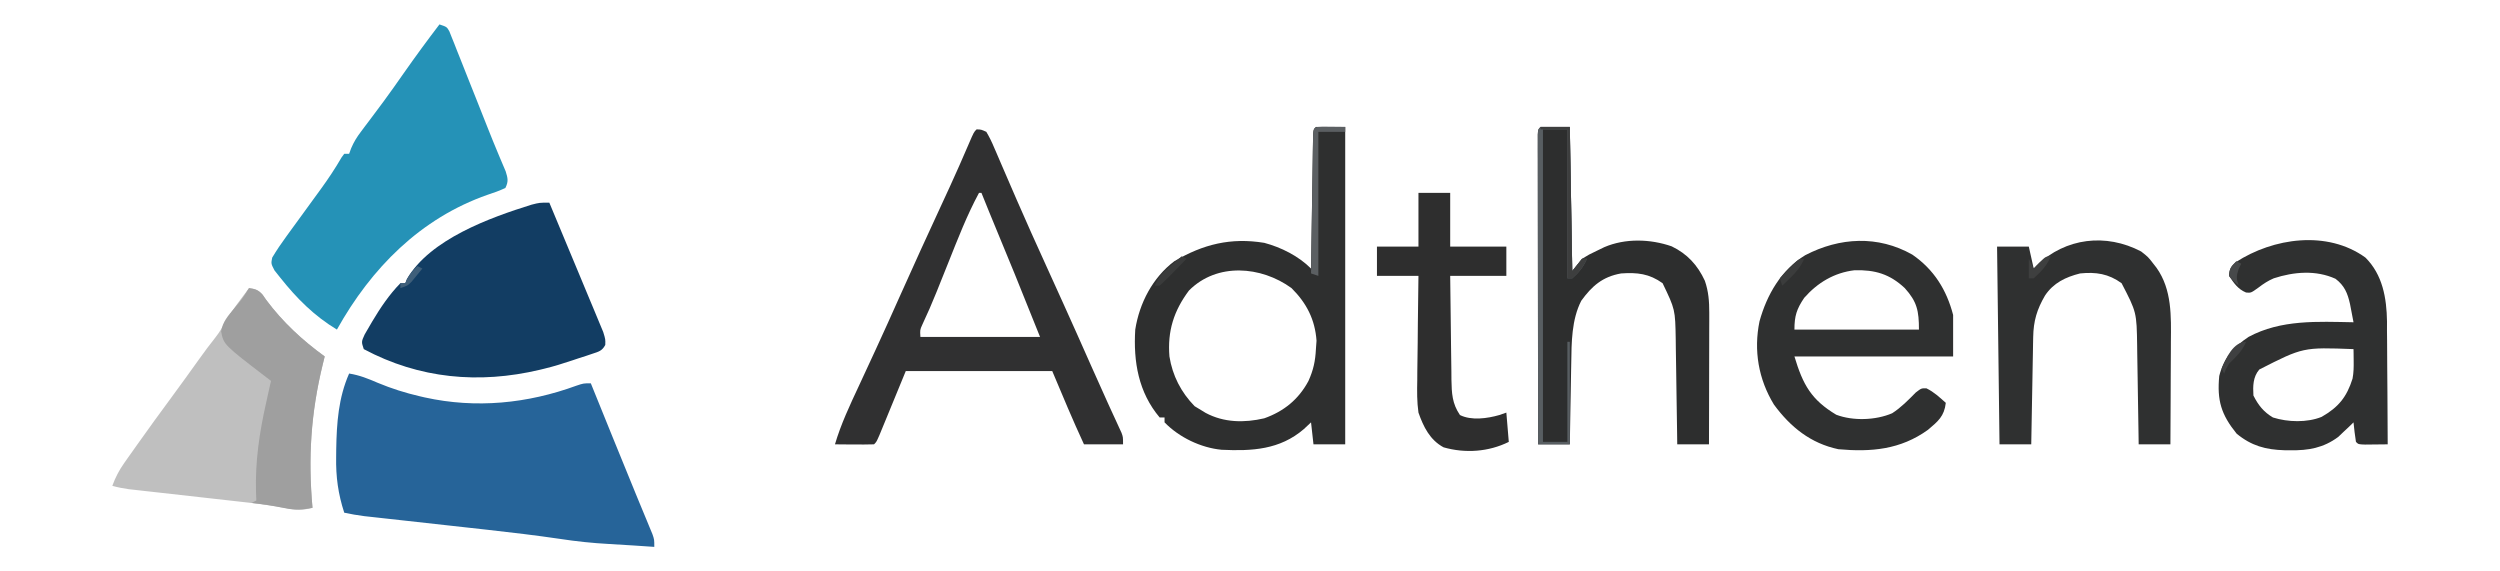
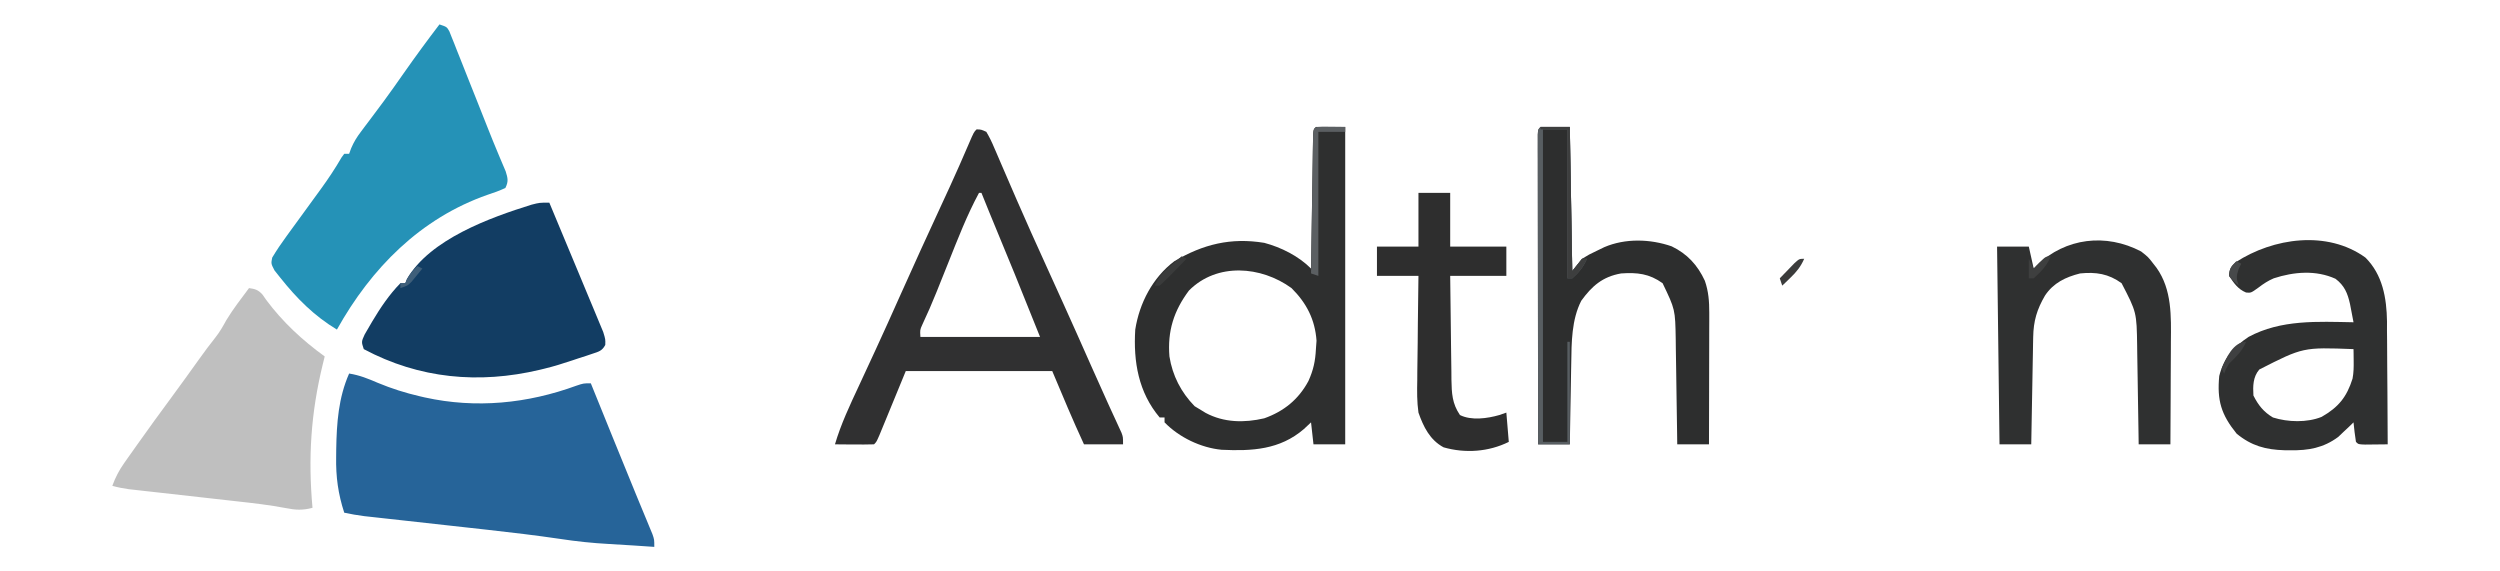
<svg xmlns="http://www.w3.org/2000/svg" version="1.1" width="1024" height="234">
  <path d="M0 0 C4.243 0.662 7.816 2.116 11.75 3.812 C17.384 6.155 22.993 7.934 28.938 9.312 C29.622 9.471 30.307 9.63 31.013 9.794 C51.943 14.408 73.031 12.312 93.059 4.988 C96 4 96 4 99 4 C99.397 4.979 99.794 5.959 100.202 6.968 C101.394 9.909 102.585 12.849 103.777 15.79 C105.139 19.151 106.501 22.513 107.862 25.875 C111.036 33.713 114.217 41.547 117.445 49.363 C117.96 50.613 118.475 51.862 118.989 53.112 C119.938 55.413 120.891 57.713 121.849 60.011 C122.269 61.031 122.689 62.051 123.121 63.102 C123.486 63.982 123.852 64.861 124.228 65.768 C125 68 125 68 125 71 C118.438 70.562 118.438 70.562 116.374 70.421 C113.05 70.196 109.729 69.986 106.402 69.816 C99.615 69.448 93.002 68.748 86.289 67.719 C76.414 66.26 66.513 65.1 56.594 63.992 C55.823 63.906 55.053 63.82 54.259 63.731 C49.485 63.199 44.711 62.67 39.937 62.144 C33.478 61.431 27.02 60.715 20.562 59.996 C18.326 59.747 16.089 59.501 13.853 59.256 C12.486 59.104 11.119 58.952 9.752 58.8 C8.565 58.669 7.378 58.539 6.155 58.404 C3.398 58.051 0.715 57.588 -2 57 C-4.508 49.262 -5.456 42.304 -5.312 34.188 C-5.302 33.14 -5.291 32.093 -5.281 31.014 C-5.097 20.253 -4.385 9.965 0 0 Z " fill="#266499" transform="translate(143,153)" />
  <path d="M0 0 C3 1 3 1 4.042 2.804 C4.354 3.591 4.667 4.379 4.99 5.19 C5.35 6.082 5.711 6.975 6.083 7.894 C6.655 9.358 6.655 9.358 7.238 10.852 C7.642 11.858 8.045 12.864 8.46 13.901 C9.755 17.138 11.034 20.381 12.312 23.625 C13.162 25.758 14.013 27.891 14.865 30.023 C16.509 34.141 18.142 38.263 19.768 42.388 C21.136 45.851 22.532 49.298 23.978 52.729 C24.268 53.424 24.557 54.118 24.856 54.834 C25.604 56.621 26.364 58.403 27.126 60.185 C28.017 63.054 28.326 64.316 27 67 C24.579 68.108 22.334 68.95 19.812 69.75 C-7.745 79.347 -27.993 99.882 -42 125 C-51.325 119.379 -58.449 112.228 -65.188 103.75 C-65.965 102.775 -66.742 101.801 -67.543 100.797 C-69 98 -69 98 -68.508 95.527 C-66.707 92.509 -64.77 89.639 -62.688 86.812 C-62.041 85.921 -62.041 85.921 -61.382 85.011 C-59.926 83.004 -58.463 81.002 -57 79 C-55.296 76.661 -53.595 74.321 -51.896 71.979 C-50.785 70.449 -49.672 68.92 -48.555 67.394 C-45.501 63.19 -42.677 58.945 -40.072 54.447 C-39.718 53.969 -39.364 53.492 -39 53 C-38.34 53 -37.68 53 -37 53 C-36.593 51.888 -36.593 51.888 -36.177 50.753 C-35.061 48.144 -33.867 46.207 -32.164 43.953 C-31.6 43.199 -31.037 42.445 -30.456 41.668 C-29.852 40.87 -29.247 40.072 -28.625 39.25 C-27.351 37.547 -26.079 35.842 -24.809 34.137 C-24.169 33.279 -23.53 32.421 -22.871 31.537 C-20.082 27.755 -17.38 23.913 -14.688 20.062 C-9.928 13.267 -5.033 6.596 0 0 Z " fill="#2592B7" transform="translate(180,10)" />
  <path d="M0 0 C2.816 6.709 5.612 13.425 8.398 20.146 C9.515 22.838 10.639 25.526 11.766 28.213 C13.286 31.838 14.794 35.468 16.296 39.102 C16.89 40.532 17.487 41.961 18.089 43.389 C18.938 45.406 19.773 47.429 20.605 49.453 C21.335 51.204 21.335 51.204 22.079 52.989 C23 56 23 56 22.92 58.291 C21.606 60.731 20.273 61.029 17.668 61.887 C16.787 62.185 15.906 62.484 14.998 62.791 C14.071 63.087 13.143 63.383 12.188 63.688 C10.814 64.149 10.814 64.149 9.412 64.619 C5.632 65.877 1.876 67.074 -2 68 C-2.652 68.159 -3.304 68.317 -3.976 68.481 C-28.745 74.343 -53.224 72.164 -76 60 C-77 57 -77 57 -75.629 53.996 C-74.953 52.802 -74.264 51.616 -73.562 50.438 C-73.201 49.819 -72.84 49.201 -72.468 48.564 C-69.16 43.027 -65.532 37.617 -61 33 C-60.34 33 -59.68 33 -59 33 C-58.785 32.446 -58.569 31.891 -58.348 31.32 C-48.851 14.969 -24.267 6.134 -7.289 0.844 C-4 0 -4 0 0 0 Z " fill="#123D63" transform="translate(225,83)" />
  <path d="M0 0 C2.583 0.368 3.749 0.725 5.535 2.68 C6.039 3.404 6.543 4.129 7.062 4.875 C13.757 13.877 21.929 21.438 31 28 C30.734 29.076 30.469 30.153 30.195 31.262 C25.332 51.227 24.16 69.558 26 90 C22.088 91.057 19.06 90.931 15.162 90.129 C8.384 88.834 1.579 88.066 -5.277 87.309 C-6.62 87.157 -7.962 87.006 -9.304 86.854 C-12.802 86.458 -16.301 86.066 -19.799 85.676 C-25.422 85.049 -31.044 84.418 -36.666 83.782 C-38.62 83.562 -40.574 83.346 -42.529 83.129 C-43.714 82.996 -44.899 82.862 -46.121 82.724 C-47.162 82.608 -48.204 82.492 -49.277 82.373 C-51.588 82.056 -53.756 81.625 -56 81 C-54.726 77.54 -53.254 74.672 -51.129 71.664 C-50.56 70.855 -49.992 70.046 -49.406 69.212 C-48.798 68.359 -48.189 67.505 -47.562 66.625 C-46.933 65.734 -46.303 64.843 -45.655 63.924 C-41.105 57.504 -36.482 51.14 -31.805 44.812 C-27.958 39.603 -24.187 34.338 -20.414 29.076 C-18.24 26.054 -16.061 23.076 -13.73 20.172 C-11.954 17.943 -10.651 15.605 -9.281 13.113 C-6.504 8.533 -3.198 4.292 0 0 Z " fill="#BFBFBF" transform="translate(102,118)" />
  <path d="M0 0 C1.861 0.031 1.861 0.031 4 1 C5.285 3.18 6.261 5.176 7.223 7.496 C7.52 8.179 7.818 8.863 8.125 9.566 C8.774 11.061 9.417 12.559 10.053 14.059 C11.432 17.309 12.843 20.544 14.252 23.78 C15.001 25.504 15.749 27.228 16.496 28.953 C20.402 37.975 24.459 46.926 28.528 55.875 C30.547 60.314 32.559 64.757 34.57 69.199 C35.146 70.47 35.146 70.47 35.733 71.766 C39.542 80.186 43.305 88.626 47.041 97.078 C49.242 102.057 51.461 107.027 53.727 111.977 C54.154 112.913 54.581 113.849 55.021 114.813 C55.813 116.545 56.61 118.276 57.413 120.003 C57.756 120.755 58.099 121.507 58.453 122.281 C58.904 123.257 58.904 123.257 59.364 124.252 C60 126 60 126 60 129 C54.72 129 49.44 129 44 129 C39.404 119.09 35.248 109.089 31 99 C11.2 99 -8.6 99 -29 99 C-32.907 108.498 -32.907 108.498 -36.808 117.998 C-37.536 119.76 -37.536 119.76 -38.277 121.559 C-38.775 122.768 -39.272 123.978 -39.785 125.224 C-41 128 -41 128 -42 129 C-44.697 129.073 -47.367 129.092 -50.062 129.062 C-50.821 129.058 -51.58 129.053 -52.361 129.049 C-54.241 129.037 -56.12 129.019 -58 129 C-55.552 120.688 -51.906 113.003 -48.253 105.17 C-46.318 101.019 -44.398 96.86 -42.477 92.703 C-41.898 91.453 -41.898 91.453 -41.308 90.178 C-37.98 82.978 -34.726 75.746 -31.5 68.5 C-25.771 55.647 -19.903 42.859 -13.998 30.086 C-13.313 28.603 -12.629 27.12 -11.945 25.637 C-11.615 24.921 -11.286 24.206 -10.946 23.469 C-8.269 17.64 -5.689 11.772 -3.163 5.876 C-1.105 1.105 -1.105 1.105 0 0 Z M1 26 C-3.958 35.192 -7.695 44.88 -11.562 54.562 C-12.556 57.042 -13.551 59.522 -14.548 62.001 C-15.163 63.532 -15.777 65.063 -16.388 66.596 C-18.212 71.144 -20.163 75.606 -22.248 80.041 C-23.179 82.117 -23.179 82.117 -23 85 C-6.83 85 9.34 85 26 85 C19.194 67.884 12.248 50.837 5.17 33.833 C4.095 31.229 3.04 28.618 2 26 C1.67 26 1.34 26 1 26 Z " fill="#303031" transform="translate(400,53)" />
  <path d="M0 0 C3.96 0 7.92 0 12 0 C12 42.9 12 85.8 12 130 C7.71 130 3.42 130 -1 130 C-1.495 125.545 -1.495 125.545 -2 121 C-3.454 122.361 -3.454 122.361 -4.938 123.75 C-14.801 132.23 -26.187 132.8 -38.619 132.227 C-47.11 131.419 -56.027 127.154 -62 121 C-62 120.34 -62 119.68 -62 119 C-62.66 119 -63.32 119 -64 119 C-72.697 108.701 -74.812 96.125 -74 83 C-72.3 72.15 -66.87 61.693 -58 55 C-46.187 48.032 -34.862 45.225 -21.156 47.465 C-14.189 49.328 -7.126 52.874 -2 58 C-1.99 57.288 -1.979 56.576 -1.969 55.843 C-1.871 49.147 -1.768 42.452 -1.661 35.756 C-1.605 32.314 -1.552 28.871 -1.503 25.428 C-1.446 21.474 -1.381 17.52 -1.316 13.566 C-1.3 12.325 -1.283 11.083 -1.266 9.804 C-1.246 8.663 -1.226 7.522 -1.205 6.346 C-1.19 5.336 -1.174 4.325 -1.158 3.284 C-1 1 -1 1 0 0 Z M-52 67 C-58.227 75.322 -60.842 83.625 -60 94 C-58.753 101.853 -55.259 108.653 -49.688 114.375 C-48.801 114.911 -47.914 115.448 -47 116 C-46.399 116.369 -45.799 116.737 -45.18 117.117 C-37.688 121.126 -29.346 121.243 -21.16 119.34 C-13.099 116.471 -7.12 111.61 -3.062 104.062 C-1.046 99.596 -0.24 95.887 0 91 C0.083 89.866 0.165 88.731 0.25 87.562 C-0.358 78.892 -3.84 72.124 -10 66 C-22.439 56.967 -40.517 55.462 -52 67 Z " fill="#2E2F2F" transform="translate(539,52)" />
  <path d="M0 0 C3.96 0 7.92 0 12 0 C12.33 19.47 12.66 38.94 13 59 C14.98 56.525 14.98 56.525 17 54 C19.875 52.234 19.875 52.234 23 50.75 C24.031 50.25 25.062 49.75 26.125 49.234 C34.692 45.556 44.956 45.851 53.715 48.898 C60.12 51.986 64.349 56.611 67.309 63.008 C68.82 67.362 69.123 71.488 69.114 76.075 C69.113 77.877 69.113 77.877 69.113 79.714 C69.108 81.001 69.103 82.288 69.098 83.613 C69.096 84.951 69.094 86.289 69.093 87.627 C69.09 91.137 69.08 94.647 69.069 98.157 C69.058 101.743 69.054 105.33 69.049 108.916 C69.038 115.944 69.021 122.972 69 130 C64.71 130 60.42 130 56 130 C55.97 127.708 55.97 127.708 55.94 125.369 C55.864 119.672 55.775 113.975 55.683 108.278 C55.644 105.817 55.61 103.356 55.578 100.896 C55.532 97.348 55.474 93.801 55.414 90.254 C55.403 89.163 55.391 88.072 55.379 86.948 C55.163 74.753 55.163 74.753 50 64 C44.546 60.084 39.623 59.539 33 60 C25.432 61.328 21.09 65.12 16.688 71.188 C12.734 78.867 12.694 88.245 12.586 96.699 C12.567 97.66 12.547 98.621 12.527 99.612 C12.468 102.637 12.421 105.662 12.375 108.688 C12.337 110.757 12.298 112.827 12.258 114.896 C12.163 119.931 12.078 124.965 12 130 C7.71 130 3.42 130 -1 130 C-1.023 113.198 -1.041 96.396 -1.052 79.593 C-1.057 71.792 -1.064 63.991 -1.075 56.19 C-1.085 49.393 -1.092 42.596 -1.094 35.799 C-1.095 32.198 -1.098 28.597 -1.106 24.996 C-1.114 20.982 -1.114 16.969 -1.114 12.955 C-1.117 11.753 -1.121 10.55 -1.124 9.311 C-1.123 8.224 -1.122 7.137 -1.12 6.018 C-1.121 5.067 -1.122 4.117 -1.123 3.138 C-1 1 -1 1 0 0 Z " fill="#2D2E2E" transform="translate(631,52)" />
-   <path d="M0 0 C8.866 6.097 14.049 14.433 16.727 24.715 C16.727 30.325 16.727 35.935 16.727 41.715 C-4.723 41.715 -26.173 41.715 -48.273 41.715 C-44.778 53.368 -41.354 59.467 -31.148 65.59 C-24.291 68.191 -14.976 67.885 -8.246 64.984 C-4.604 62.641 -1.603 59.552 1.43 56.48 C3.727 54.715 3.727 54.715 5.82 54.789 C8.932 56.3 11.142 58.424 13.727 60.715 C13.09 66.271 10.534 68.291 6.41 71.781 C-4.84 79.888 -16.849 80.922 -30.273 79.715 C-41.613 77.318 -49.859 70.676 -56.648 61.465 C-63.024 51.032 -65.025 39.258 -62.578 27.324 C-59.569 16.451 -53.712 6.238 -43.852 0.242 C-29.746 -7.088 -14.096 -7.968 0 0 Z M-44.273 17.715 C-47.356 22.296 -48.273 25.087 -48.273 30.715 C-31.443 30.715 -14.613 30.715 2.727 30.715 C2.727 23.082 1.977 19.311 -3.074 13.723 C-9.252 7.941 -15.267 6.19 -23.66 6.406 C-31.95 7.385 -38.809 11.495 -44.273 17.715 Z " fill="#2F3030" transform="translate(783.273,104.285)" />
  <path d="M0 0 C7.063 7.015 8.69 16.597 8.844 26.16 C8.84 27.432 8.836 28.705 8.832 30.016 C8.845 31.366 8.86 32.717 8.878 34.067 C8.917 37.579 8.928 41.09 8.932 44.601 C8.941 48.202 8.979 51.802 9.014 55.402 C9.078 62.435 9.111 69.467 9.125 76.5 C7.146 76.527 5.167 76.546 3.188 76.562 C2.085 76.574 0.983 76.586 -0.152 76.598 C-2.875 76.5 -2.875 76.5 -3.875 75.5 C-4.33 72.845 -4.577 70.178 -4.875 67.5 C-5.432 68.043 -5.989 68.585 -6.562 69.145 C-7.326 69.86 -8.089 70.575 -8.875 71.312 C-9.617 72.02 -10.36 72.728 -11.125 73.457 C-17.198 77.969 -23.309 79.037 -30.75 78.938 C-31.931 78.927 -31.931 78.927 -33.135 78.917 C-40.854 78.704 -46.731 77.097 -52.75 72.125 C-59.106 64.273 -60.813 58.523 -59.875 48.5 C-58.089 41.299 -53.982 36.558 -47.875 32.5 C-34.554 25.324 -19.531 26.232 -4.875 26.5 C-5.177 24.904 -5.484 23.309 -5.793 21.715 C-5.963 20.827 -6.134 19.938 -6.309 19.023 C-7.309 14.562 -8.584 11.485 -12.25 8.688 C-20.313 5.04 -29.298 5.814 -37.551 8.496 C-39.906 9.513 -41.718 10.695 -43.75 12.25 C-46.875 14.5 -46.875 14.5 -48.895 14.316 C-52.273 12.924 -53.854 10.445 -55.875 7.5 C-55.719 4.741 -55.172 3.771 -53.125 1.902 C-37.763 -8.099 -15.61 -11.298 0 0 Z M-43.469 45.855 C-46.07 48.898 -46.1 52.621 -45.875 56.5 C-43.896 60.458 -41.691 63.234 -37.875 65.5 C-31.78 67.433 -23.903 67.668 -17.938 65.25 C-11.034 61.305 -7.65 57.133 -5.27 49.578 C-4.798 47.096 -4.779 44.775 -4.812 42.25 C-4.822 41.358 -4.831 40.466 -4.84 39.547 C-4.851 38.871 -4.863 38.196 -4.875 37.5 C-25.546 36.714 -25.546 36.714 -43.469 45.855 Z " fill="#2F3030" transform="translate(968.875,105.5)" />
  <path d="M0 0 C2.875 2.25 2.875 2.25 5 5 C5.44 5.565 5.879 6.129 6.332 6.711 C12.673 15.665 12.29 26.54 12.195 37.105 C12.192 38.311 12.19 39.516 12.187 40.758 C12.176 44.568 12.151 48.378 12.125 52.188 C12.115 54.787 12.106 57.387 12.098 59.986 C12.076 66.324 12.041 72.662 12 79 C7.71 79 3.42 79 -1 79 C-1.03 76.86 -1.03 76.86 -1.06 74.677 C-1.137 69.341 -1.225 64.005 -1.317 58.669 C-1.355 56.368 -1.39 54.066 -1.422 51.765 C-1.468 48.441 -1.526 45.117 -1.586 41.793 C-1.597 40.778 -1.609 39.763 -1.621 38.717 C-1.829 24.901 -1.829 24.901 -8 13 C-13.334 9.133 -18.475 8.337 -25 9 C-30.906 10.479 -35.932 12.878 -39.379 18.082 C-42.684 23.761 -44.086 28.471 -44.205 35.066 C-44.225 36.046 -44.245 37.027 -44.266 38.037 C-44.291 39.606 -44.291 39.606 -44.316 41.207 C-44.337 42.288 -44.358 43.368 -44.379 44.481 C-44.445 47.925 -44.504 51.369 -44.562 54.812 C-44.606 57.15 -44.649 59.488 -44.693 61.826 C-44.8 67.551 -44.902 73.275 -45 79 C-49.29 79 -53.58 79 -58 79 C-58.33 52.27 -58.66 25.54 -59 -2 C-54.71 -2 -50.42 -2 -46 -2 C-45.34 0.97 -44.68 3.94 -44 7 C-43.55 6.541 -43.1 6.082 -42.637 5.609 C-30.914 -5.573 -14.427 -7.573 0 0 Z " fill="#2F3030" transform="translate(877,103)" />
  <path d="M0 0 C4.29 0 8.58 0 13 0 C13 7.26 13 14.52 13 22 C20.59 22 28.18 22 36 22 C36 25.96 36 29.92 36 34 C28.41 34 20.82 34 13 34 C13.074 41.154 13.157 48.307 13.262 55.46 C13.296 57.893 13.324 60.325 13.346 62.758 C13.38 66.258 13.432 69.758 13.488 73.258 C13.495 74.342 13.501 75.427 13.508 76.544 C13.615 82.056 13.781 86.294 17 91 C21.675 93.338 28.227 92.412 33.125 91 C34.074 90.67 35.023 90.34 36 90 C36.495 95.94 36.495 95.94 37 102 C28.755 106.074 19.208 106.774 10.293 104.227 C4.679 101.199 2.052 95.834 0 90 C-0.629 85.572 -0.586 81.238 -0.488 76.773 C-0.481 75.545 -0.474 74.316 -0.467 73.05 C-0.439 69.158 -0.376 65.267 -0.312 61.375 C-0.287 58.723 -0.265 56.07 -0.244 53.418 C-0.189 46.945 -0.103 40.473 0 34 C-5.61 34 -11.22 34 -17 34 C-17 30.04 -17 26.08 -17 22 C-11.39 22 -5.78 22 0 22 C0 14.74 0 7.48 0 0 Z " fill="#2E2E2E" transform="translate(581,79)" />
-   <path d="M0 0 C2.583 0.368 3.749 0.725 5.535 2.68 C6.039 3.404 6.543 4.129 7.062 4.875 C13.757 13.877 21.929 21.438 31 28 C30.734 29.076 30.469 30.153 30.195 31.262 C25.332 51.227 24.16 69.558 26 90 C21.874 90.859 18.741 91.006 14.625 90.125 C10.085 89.206 5.602 88.521 1 88 C1.99 87.505 1.99 87.505 3 87 C2.954 85.872 2.907 84.744 2.859 83.582 C2.509 70.932 4.235 59.317 7 47 C7.191 46.137 7.382 45.273 7.579 44.384 C8.05 42.255 8.525 40.128 9 38 C8.182 37.381 8.182 37.381 7.348 36.75 C-10.396 23.162 -10.396 23.162 -11.434 17.73 C-10.807 13.787 -8.542 11.299 -6.062 8.312 C-2.722 4.362 -2.722 4.362 0 0 Z " fill="#9F9F9F" transform="translate(102,118)" />
  <path d="M0 0 C3.96 0 7.92 0 12 0 C12.33 19.47 12.66 38.94 13 59 C14.98 56.525 14.98 56.525 17 54 C17.66 54 18.32 54 19 54 C17.559 57.362 15.752 59.592 13 62 C12.34 62 11.68 62 11 62 C11 41.87 11 21.74 11 1 C7.7 1 4.4 1 1 1 C1 43.24 1 85.48 1 129 C4.3 129 7.6 129 11 129 C11 115.47 11 101.94 11 88 C11.33 88 11.66 88 12 88 C12 101.86 12 115.72 12 130 C7.71 130 3.42 130 -1 130 C-1.023 113.198 -1.041 96.396 -1.052 79.593 C-1.057 71.792 -1.064 63.991 -1.075 56.19 C-1.085 49.393 -1.092 42.596 -1.094 35.799 C-1.095 32.198 -1.098 28.597 -1.106 24.996 C-1.114 20.982 -1.114 16.969 -1.114 12.955 C-1.117 11.753 -1.121 10.55 -1.124 9.311 C-1.123 8.224 -1.122 7.137 -1.12 6.018 C-1.121 5.067 -1.122 4.117 -1.123 3.138 C-1 1 -1 1 0 0 Z " fill="#585E62" transform="translate(631,52)" />
-   <path d="M0 0 C1.653 0.017 1.653 0.017 3.34 0.035 C4.997 0.049 4.997 0.049 6.688 0.062 C7.542 0.074 8.397 0.086 9.277 0.098 C9.277 0.758 9.277 1.418 9.277 2.098 C5.647 2.098 2.017 2.098 -1.723 2.098 C-1.723 21.568 -1.723 41.038 -1.723 61.098 C-2.713 60.768 -3.703 60.438 -4.723 60.098 C-4.615 52.422 -4.503 44.747 -4.383 37.072 C-4.328 33.508 -4.275 29.944 -4.225 26.381 C-4.169 22.288 -4.104 18.195 -4.039 14.102 C-4.022 12.816 -4.006 11.531 -3.988 10.206 C-3.968 9.025 -3.949 7.844 -3.928 6.627 C-3.912 5.581 -3.897 4.535 -3.881 3.458 C-3.653 0.062 -3.437 0.123 0 0 Z " fill="#5B5F62" transform="translate(541.723,51.902)" />
+   <path d="M0 0 C4.997 0.049 4.997 0.049 6.688 0.062 C7.542 0.074 8.397 0.086 9.277 0.098 C9.277 0.758 9.277 1.418 9.277 2.098 C5.647 2.098 2.017 2.098 -1.723 2.098 C-1.723 21.568 -1.723 41.038 -1.723 61.098 C-2.713 60.768 -3.703 60.438 -4.723 60.098 C-4.615 52.422 -4.503 44.747 -4.383 37.072 C-4.328 33.508 -4.275 29.944 -4.225 26.381 C-4.169 22.288 -4.104 18.195 -4.039 14.102 C-4.022 12.816 -4.006 11.531 -3.988 10.206 C-3.968 9.025 -3.949 7.844 -3.928 6.627 C-3.912 5.581 -3.897 4.535 -3.881 3.458 C-3.653 0.062 -3.437 0.123 0 0 Z " fill="#5B5F62" transform="translate(541.723,51.902)" />
  <path d="M0 0 C3.96 0 7.92 0 12 0 C12.33 19.47 12.66 38.94 13 59 C14.98 56.525 14.98 56.525 17 54 C17.66 54 18.32 54 19 54 C17.559 57.362 15.752 59.592 13 62 C12.34 62 11.68 62 11 62 C11 41.87 11 21.74 11 1 C7.37 1 3.74 1 0 1 C0 0.67 0 0.34 0 0 Z " fill="#3D3E3E" transform="translate(631,52)" />
  <path d="M0 0 C0.66 0.33 1.32 0.66 2 1 C0.214 2.839 -1.578 4.672 -3.375 6.5 C-3.883 7.025 -4.391 7.549 -4.914 8.09 C-6.238 9.432 -7.616 10.72 -9 12 C-9.66 12 -10.32 12 -11 12 C-9.497 8.332 -7.363 6.311 -4.375 3.75 C-3.149 2.69 -3.149 2.69 -1.898 1.609 C-1.272 1.078 -0.645 0.547 0 0 Z " fill="#3A3B3B" transform="translate(484,105)" />
  <path d="M0 0 C-1.556 3.819 -3.956 6.26 -7 9 C-7.66 9 -8.32 9 -9 9 C-9 6.36 -9 3.72 -9 1 C-8.34 2.32 -7.68 3.64 -7 5 C-5.824 3.763 -5.824 3.763 -4.625 2.5 C-2 0 -2 0 0 0 Z " fill="#3E3F3F" transform="translate(840,105)" />
  <path d="M0 0 C-1.562 3.835 -4.104 6.104 -7 9 C-8.295 11.166 -8.295 11.166 -9 13 C-9.33 12.34 -9.66 11.68 -10 11 C-8.304 6.76 -5.211 0 0 0 Z " fill="#3F4041" transform="translate(920,140)" />
  <path d="M0 0 C-1.408 3.215 -3.103 5.322 -5.625 7.75 C-6.572 8.67 -6.572 8.67 -7.539 9.609 C-8.021 10.068 -8.503 10.527 -9 11 C-9.33 10.01 -9.66 9.02 -10 8 C-8.715 6.661 -7.421 5.329 -6.125 4 C-5.046 2.886 -5.046 2.886 -3.945 1.75 C-2 0 -2 0 0 0 Z " fill="#3B3C3C" transform="translate(739,106)" />
  <path d="M0 0 C0.66 0.33 1.32 0.66 2 1 C1.07 2.152 0.131 3.297 -0.812 4.438 C-1.596 5.395 -1.596 5.395 -2.395 6.371 C-4 8 -4 8 -7 9 C-7 8.34 -7 7.68 -7 7 C-6.34 7 -5.68 7 -5 7 C-4.732 6.402 -4.464 5.804 -4.188 5.188 C-3.015 3.028 -1.806 1.642 0 0 Z " fill="#3F5F7A" transform="translate(171,109)" />
  <path d="M0 0 C0.66 0.33 1.32 0.66 2 1 C1.649 1.742 1.299 2.485 0.938 3.25 C-0.045 6.132 -0.033 7.212 1 10 C-1.062 8.25 -1.062 8.25 -3 6 C-2.822 2.982 -2.163 2.163 0 0 Z " fill="#47494A" transform="translate(916,107)" />
</svg>